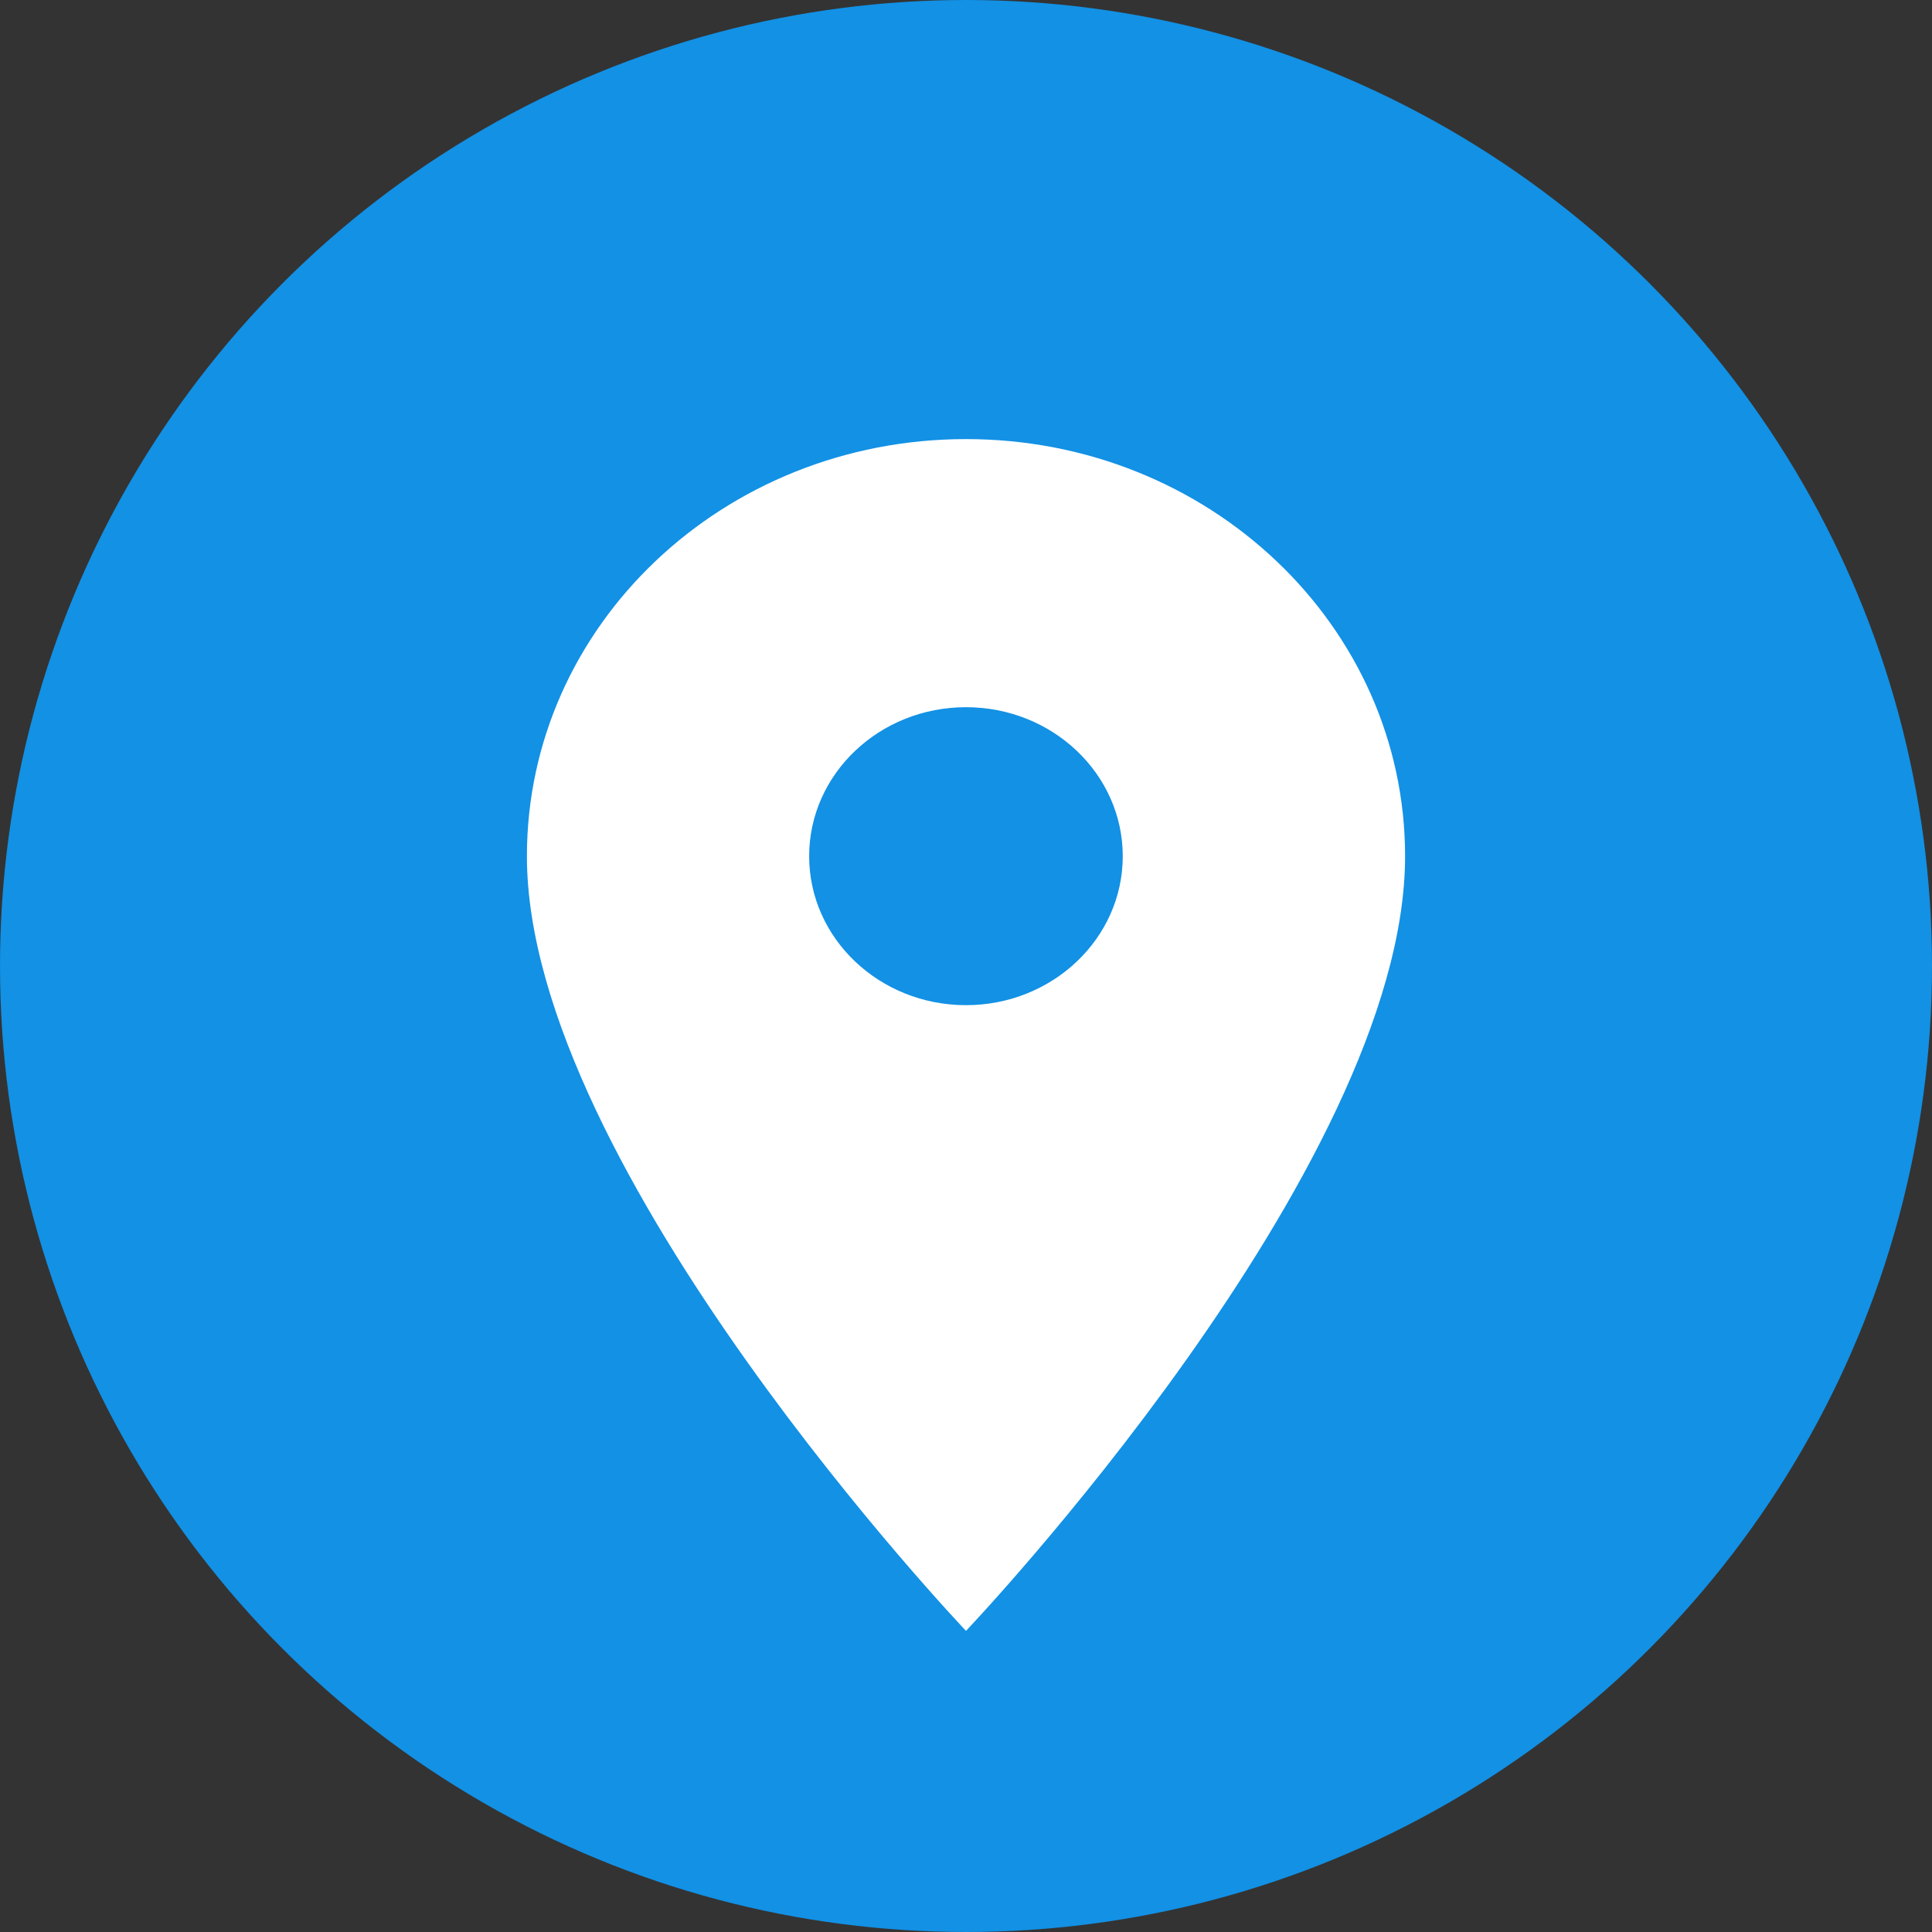
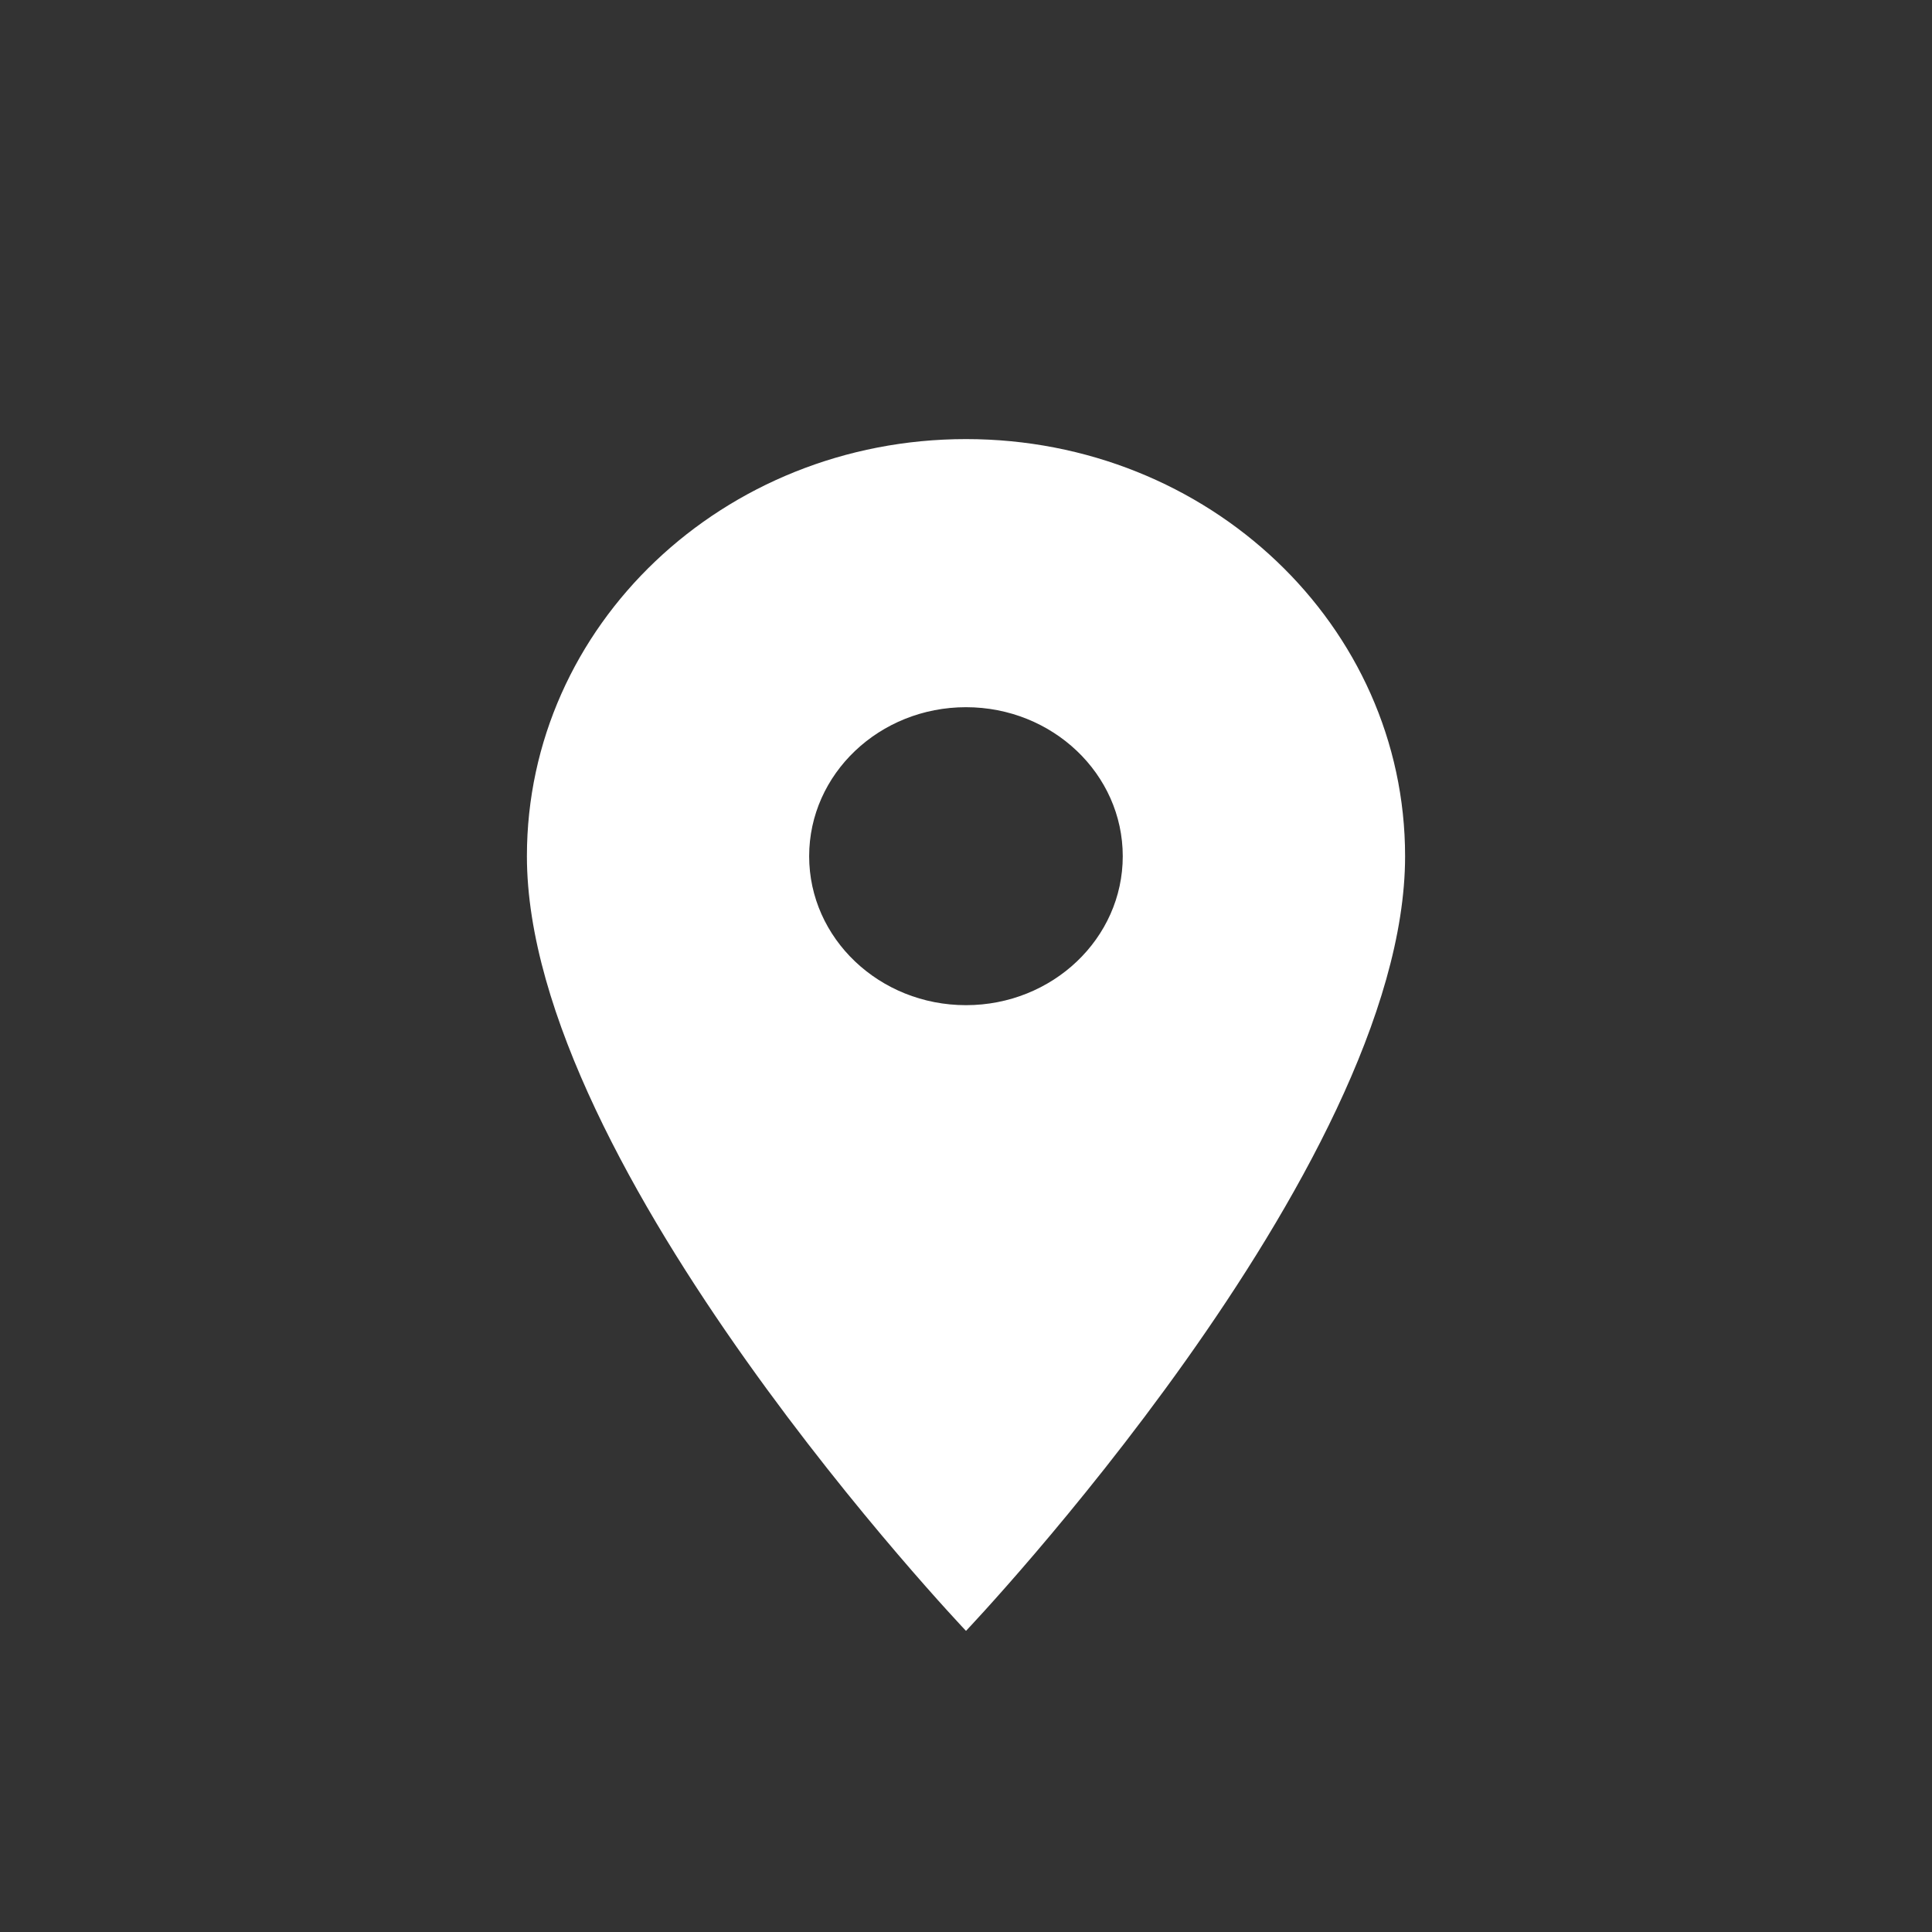
<svg xmlns="http://www.w3.org/2000/svg" width="22" height="22" viewBox="0 0 22 22" fill="none">
  <rect x="0" y="0" width="22" height="22" fill="#333333" stroke="none" />
-   <circle cx="11" cy="11" r="11" fill="#1291E5" />
  <path fill-rule="evenodd" clip-rule="evenodd" d="M6 9.75C6 7.124 8.236 5 11 5C13.764 5 16 7.124 16 9.75C16 13.312 11 18.571 11 18.571C11 18.571 6 13.312 6 9.75ZM9.214 9.75C9.214 10.686 10.014 11.446 11 11.446C11.985 11.446 12.785 10.686 12.785 9.75C12.785 8.813 11.985 8.053 11 8.053C10.014 8.053 9.214 8.813 9.214 9.75Z" fill="white" />
</svg>